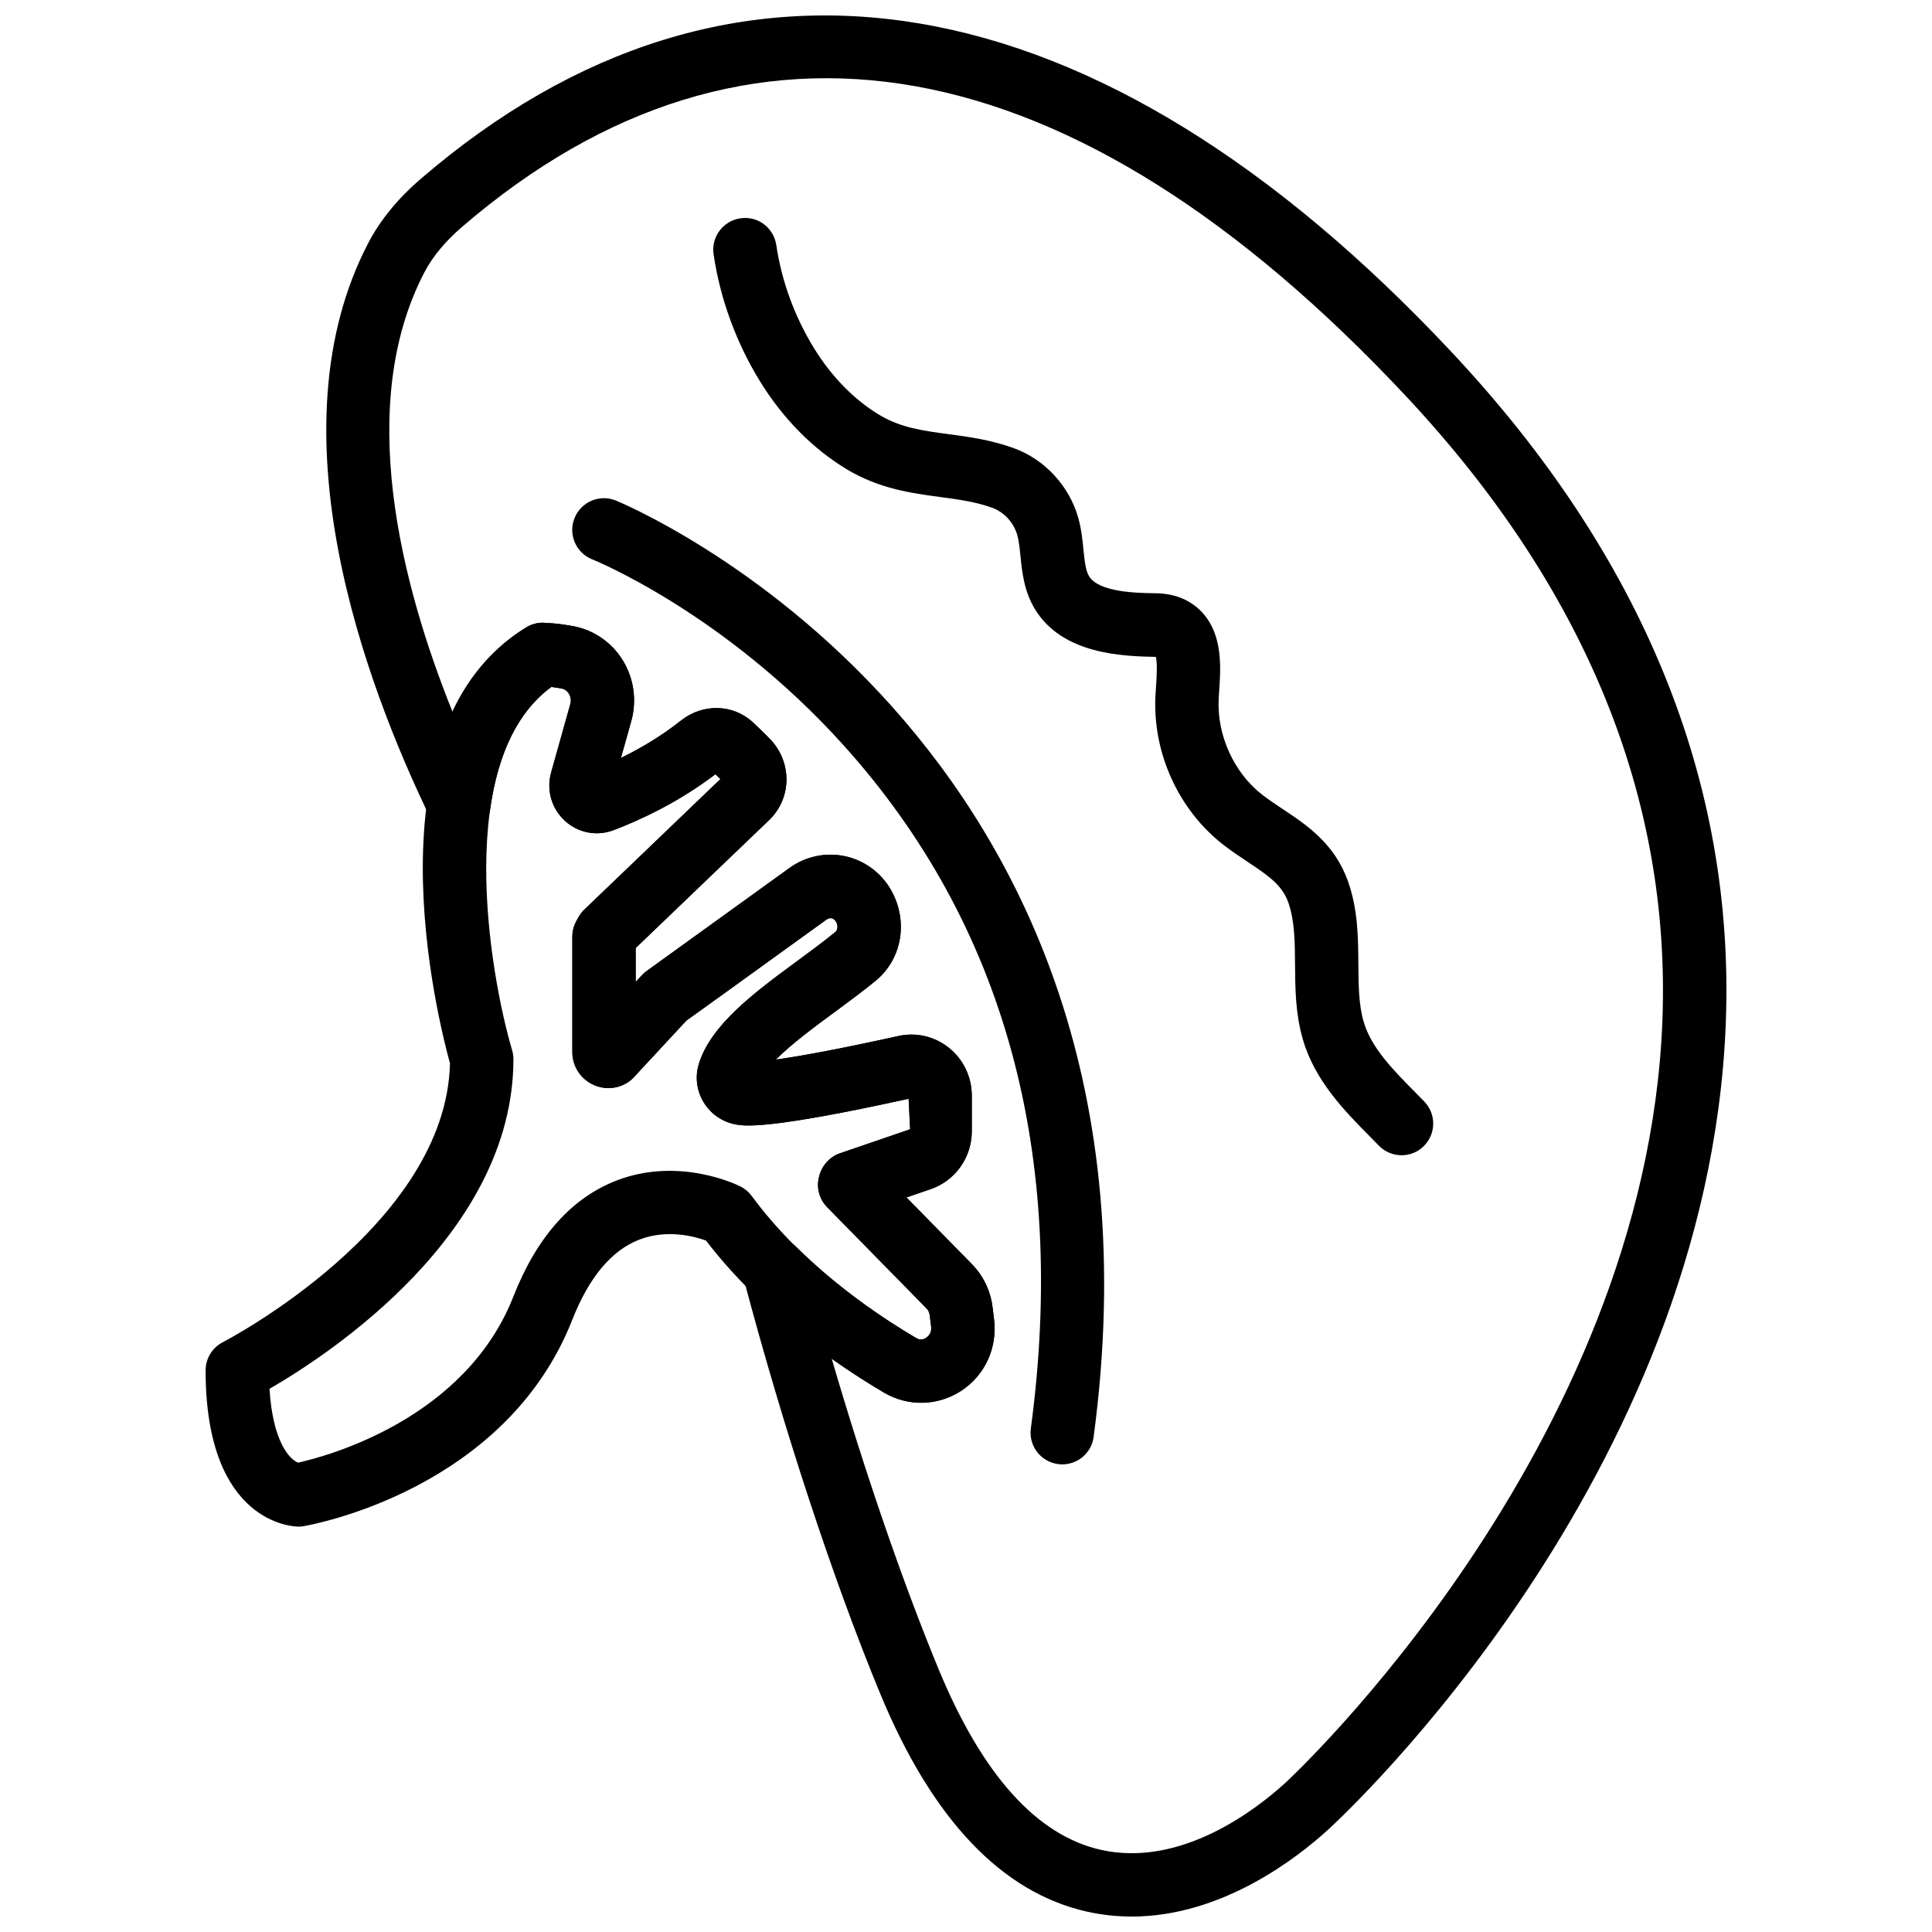
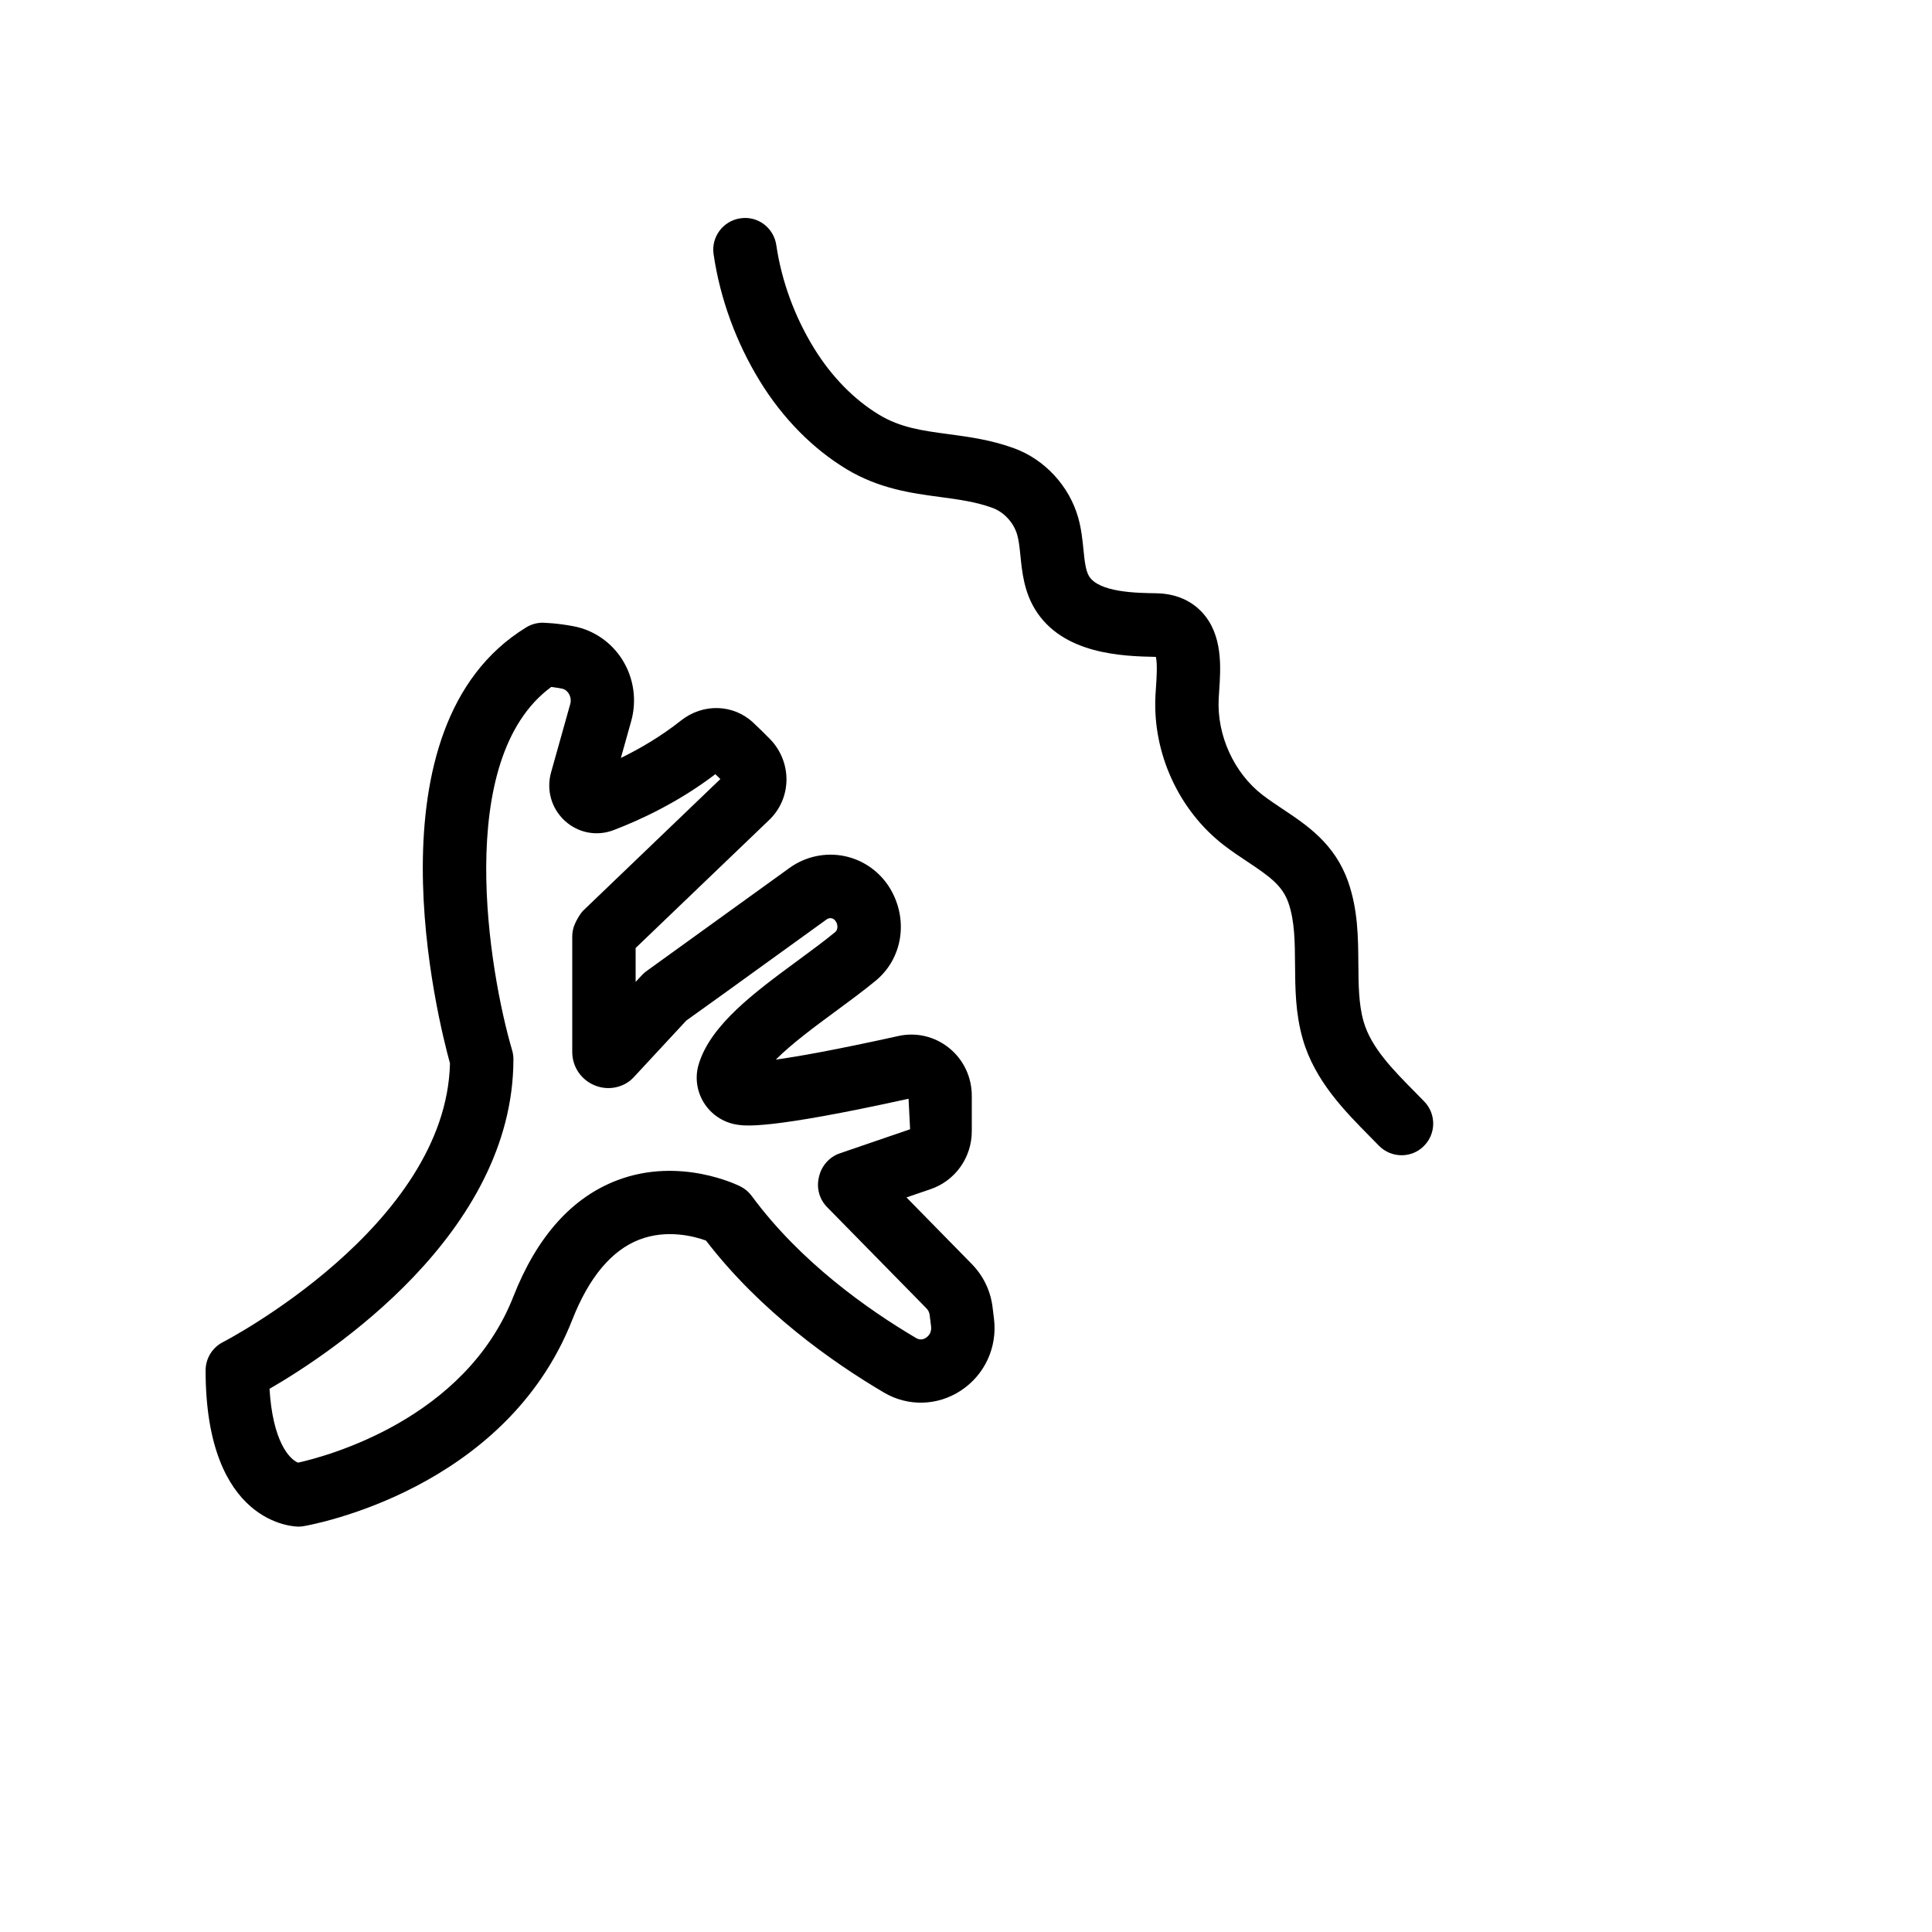
<svg xmlns="http://www.w3.org/2000/svg" width="800px" height="800px" version="1.1" viewBox="144 144 512 512">
  <defs>
    <clipPath id="a">
      <path d="m230 148.09h372v503.81h-372z" />
    </clipPath>
  </defs>
  <path d="m223.08 548.57c-1.008 0-24.594-0.469-24.594-41.402 0-3.148 1.773-6.047 4.574-7.481 0.598-0.301 59.188-30.773 60.188-73.898-3.125-11.293-22.82-89.223 20.219-115.54 1.316-0.805 2.84-1.227 4.383-1.227 0.562 0.066 3.383 0.043 8.16 0.941 5.348 1.016 10.086 4.289 12.98 8.977 2.981 4.812 3.812 10.695 2.285 16.156l-2.738 9.766c4.953-2.41 10.562-5.66 15.938-9.918 5.809-4.602 13.836-4.375 19.094 0.527 1.512 1.41 3.031 2.906 4.543 4.449 2.82 2.914 4.383 6.867 4.309 10.891-0.074 4.004-1.703 7.727-4.574 10.48l-35.398 33.938v8.984l1.645-1.773c0.418-0.453 0.891-0.855 1.402-1.211 1.504-1.066 24.668-17.793 37.734-27.223 4.258-3.074 9.641-4.199 14.746-3.098 5.106 1.109 9.523 4.367 12.125 8.918 4.703 8.27 2.957 18.32-4.039 24.074-3.266 2.688-6.977 5.426-10.738 8.195-5.141 3.777-11.512 8.48-15.727 12.711 5.785-0.805 15.711-2.543 32.484-6.254 4.727-1.051 9.605 0.102 13.391 3.133 3.856 3.09 6.062 7.734 6.062 12.723v9.379c0 6.953-4.383 13.117-10.906 15.348l-6.406 2.191 17.289 17.625c3.066 3.133 4.973 7.07 5.516 11.367l0.387 3.141c0.934 7.598-2.453 14.914-8.816 19.086-6.188 4.047-13.973 4.242-20.328 0.504-13.68-8.062-32.762-21.504-47.172-40.285-3.082-1.125-10.371-3.082-17.684-0.25-7.371 2.863-13.332 10-17.742 21.211-17.727 45.141-69.012 54.344-71.195 54.719-0.453 0.09-0.922 0.129-1.395 0.129zm-7.656-36.523c0.84 13.863 5.207 18.613 7.559 19.574 7.422-1.645 44.242-11.367 57.062-44.016 6.238-15.887 15.508-26.266 27.566-30.84 16.641-6.297 32.008 1.344 32.645 1.672 1.168 0.586 2.176 1.453 2.957 2.504 12.863 17.48 30.797 30.125 43.578 37.66 0.863 0.504 1.746 0.488 2.602-0.082 0.48-0.312 1.57-1.227 1.352-3.016l-0.379-3.039c-0.082-0.656-0.379-1.258-0.855-1.746l-26.332-26.828c-1.98-2.016-2.812-4.894-2.215-7.668 0.008-0.051 0.109-0.469 0.117-0.52 0.672-2.797 2.738-5.113 5.465-6.055l18.641-6.383-0.41-8.086c-37.355 8.23-43.344 7.211-45.617 6.844-3.578-0.605-6.719-2.719-8.633-5.801-1.891-3.039-2.394-6.742-1.379-10.133 3.141-10.504 14.871-19.137 26.207-27.48 3.508-2.586 6.977-5.129 10.027-7.641 0.629-0.52 0.723-1.723 0.211-2.621-0.352-0.605-0.715-0.883-1.184-0.992-0.328-0.059-0.824-0.082-1.352 0.301-25.895 18.707-34.258 24.746-37.18 26.801l-13.988 15.082c-0.672 0.723-1.469 1.316-2.352 1.773-2.981 1.52-6.465 1.367-9.32-0.379-2.863-1.754-4.566-4.805-4.566-8.168v-30.57c0-1.117 0.219-2.215 0.656-3.25 0.445-1.059 1.469-2.887 2.301-3.676l36.297-34.812c-0.438-0.438-0.883-0.875-1.328-1.293-9.832 7.5-20.051 12.191-27.012 14.844-4.418 1.672-9.344 0.746-12.855-2.469-3.578-3.266-4.981-8.188-3.668-12.855l5.078-18.113c0.262-0.934 0.117-1.941-0.395-2.769-0.312-0.504-0.883-1.141-1.84-1.316-1.082-0.203-2.023-0.344-2.789-0.445-26.055 19.117-16.465 75.602-10.379 96.281 0.227 0.773 0.344 1.57 0.344 2.367 0 46.309-48.902 78.273-64.637 87.359z" />
-   <path d="m425.52 532.07c-0.371 0-0.746-0.023-1.125-0.074-4.602-0.613-7.824-4.836-7.211-9.438 9.73-72.715-6.934-133.6-49.539-180.95-31.715-35.25-66.34-49.23-66.695-49.371-4.309-1.703-6.422-6.582-4.711-10.898 1.715-4.316 6.59-6.434 10.898-4.719 1.52 0.598 151.57 62.32 126.69 248.17-0.555 4.223-4.156 7.285-8.305 7.285z" />
  <g clip-path="url(#a)">
-     <path d="m443.89 651.9c-3.828 0-7.766-0.395-11.773-1.285-22.629-5.055-41.086-24.477-54.836-57.734-12.504-30.219-25.727-70.43-36.289-110.32-0.965-3.668 0.629-7.523 3.914-9.414 3.273-1.906 7.422-1.367 10.117 1.293 11.219 11.109 23.484 19.27 31.805 24.172 1.16 0.68 2.133 0.359 2.746-0.051 0.539-0.352 1.41-1.184 1.227-2.762l-0.418-3.332c-0.082-0.656-0.379-1.258-0.855-1.746l-26.332-26.828c-1.98-2.016-2.812-4.894-2.207-7.668 0.621-2.871 2.797-5.625 5.582-6.574l18.641-6.383-0.41-8.086c-37.348 8.23-43.336 7.211-45.609 6.844-3.578-0.605-6.719-2.719-8.633-5.801-1.891-3.039-2.394-6.742-1.379-10.133 3.141-10.504 14.871-19.137 26.207-27.48 3.508-2.586 6.977-5.129 10.027-7.641 0.629-0.52 0.723-1.723 0.211-2.621-0.41-0.723-0.863-0.914-1.184-0.992-0.328-0.059-0.824-0.082-1.344 0.301-25.879 18.691-34.25 24.734-37.172 26.801l-13.988 15.082c-0.672 0.723-1.469 1.316-2.344 1.762-2.981 1.527-6.465 1.367-9.32-0.359-2.863-1.754-4.566-4.812-4.566-8.18v-30.57c0-1.117 0.219-2.215 0.656-3.25 0.445-1.059 1.469-2.887 2.301-3.676l36.297-34.805c-0.438-0.445-0.883-0.875-1.328-1.301-9.832 7.5-20.043 12.184-26.996 14.836-4.434 1.68-9.371 0.746-12.879-2.461-3.57-3.258-4.973-8.188-3.66-12.848l5.078-18.121c0.262-0.934 0.117-1.941-0.395-2.769-0.312-0.504-0.883-1.141-1.84-1.316-1.09-0.203-2.023-0.344-2.797-0.445-8.641 6.324-14.09 17.164-16.23 32.27-0.52 3.668-3.367 6.551-7.019 7.129-3.652 0.547-7.246-1.316-8.852-4.644-17.273-35.668-42.336-102.89-16.418-152.45 3.156-6.047 7.824-11.738 13.879-16.945 82.176-70.75 179.24-54.395 273.31 46.039 50.633 54.059 75.031 113.89 72.531 177.88-4.711 120.33-101.28 209.81-105.39 213.57-8.211 7.492-28.129 23.023-52.059 23.023zm-79.473-147.81c8.852 30.262 18.832 59.312 28.371 82.379 11.547 27.902 26.004 43.965 42.973 47.758 21.32 4.777 41.277-10.832 48.859-17.742 0.957-0.875 95.484-88.434 99.926-201.82 2.316-59.32-20.555-115.08-68.004-165.74-88.227-94.207-174.7-109.68-250.09-44.801-4.434 3.812-7.785 7.84-9.953 11.988-18.344 35.09-6.289 82.422 7.398 116.48 4.566-9.672 11.117-17.152 19.598-22.344 1.316-0.805 2.84-1.227 4.383-1.227 0.555 0.066 3.383 0.043 8.16 0.941 5.348 1.016 10.086 4.289 12.98 8.977 2.981 4.812 3.812 10.695 2.285 16.156l-2.738 9.758c4.953-2.402 10.562-5.652 15.93-9.906 5.82-4.602 13.848-4.375 19.094 0.527 1.484 1.387 2.981 2.848 4.477 4.375 2.828 2.922 4.406 6.902 4.34 10.949-0.074 4.031-1.703 7.785-4.602 10.555l-35.332 33.879v8.984l1.637-1.773c0.418-0.453 0.891-0.855 1.402-1.211 1.477-1.043 24.668-17.785 37.734-27.223 4.258-3.074 9.629-4.199 14.734-3.098 5.106 1.109 9.523 4.359 12.125 8.918 4.703 8.262 2.957 18.32-4.039 24.074-3.266 2.688-6.977 5.426-10.738 8.195-5.129 3.777-11.504 8.473-15.719 12.703 6.254-0.875 16.59-2.731 32.469-6.246 4.727-1.051 9.613 0.102 13.391 3.133 3.856 3.09 6.062 7.727 6.062 12.711v9.387c0 6.953-4.383 13.117-10.914 15.348l-6.406 2.191 17.289 17.625c3.066 3.133 4.973 7.07 5.516 11.367l0.43 3.434c0.914 7.516-2.418 14.734-8.691 18.844-6.203 4.055-14.047 4.242-20.473 0.461-3.941-2.312-8.711-5.312-13.867-8.973z" />
-   </g>
+     </g>
  <path d="m515.43 450.15c-2.184 0-4.359-0.848-6.004-2.527l-2.117-2.156c-6.969-7.043-14.871-15.039-18.051-26.062-1.965-6.801-2.008-13.418-2.059-19.809-0.043-5.938-0.082-11.547-1.754-16.34-1.594-4.566-4.988-6.996-10.863-10.898-2.074-1.379-4.172-2.777-6.203-4.34-12-9.234-18.961-24.441-18.172-39.699l0.145-2.277c0.145-2.074 0.418-6.121-0.035-7.961-8.758-0.176-24.777-0.613-32.082-12.711-2.871-4.742-3.383-9.898-3.805-14.031-0.211-2.074-0.402-4.023-0.848-5.574-0.914-3.234-3.492-6.039-6.559-7.172-4.391-1.605-8.992-2.227-13.871-2.879-7.582-1.016-16.172-2.176-24.805-7.379-8.961-5.414-16.887-13.453-22.922-23.25-6.34-10.301-10.59-21.949-12.316-33.703-0.672-4.586 2.504-8.852 7.094-9.523 4.602-0.715 8.852 2.504 9.523 7.094 1.395 9.512 4.852 18.961 10 27.324 4.637 7.531 10.621 13.645 17.297 17.668 5.652 3.41 11.535 4.199 18.363 5.113 5.559 0.746 11.309 1.52 17.422 3.762 8.07 2.965 14.551 9.984 16.918 18.34 0.848 2.981 1.141 5.91 1.402 8.496 0.285 2.828 0.555 5.5 1.461 7.012 2.629 4.359 12.848 4.484 17.758 4.551 6.312 0.082 10.133 2.797 12.227 5.062 5.535 5.996 4.945 14.602 4.516 20.891l-0.125 2.008c-0.504 9.672 4.062 19.691 11.637 25.508 1.723 1.316 3.5 2.504 5.258 3.676 6.508 4.324 13.887 9.227 17.422 19.336 2.594 7.43 2.644 14.719 2.695 21.766 0.043 5.508 0.074 10.695 1.395 15.273 2 6.918 7.758 12.754 13.863 18.918l2.184 2.227c3.242 3.324 3.184 8.633-0.133 11.871-1.613 1.609-3.731 2.398-5.856 2.398zm-64.594-132.06h0.082z" />
</svg>